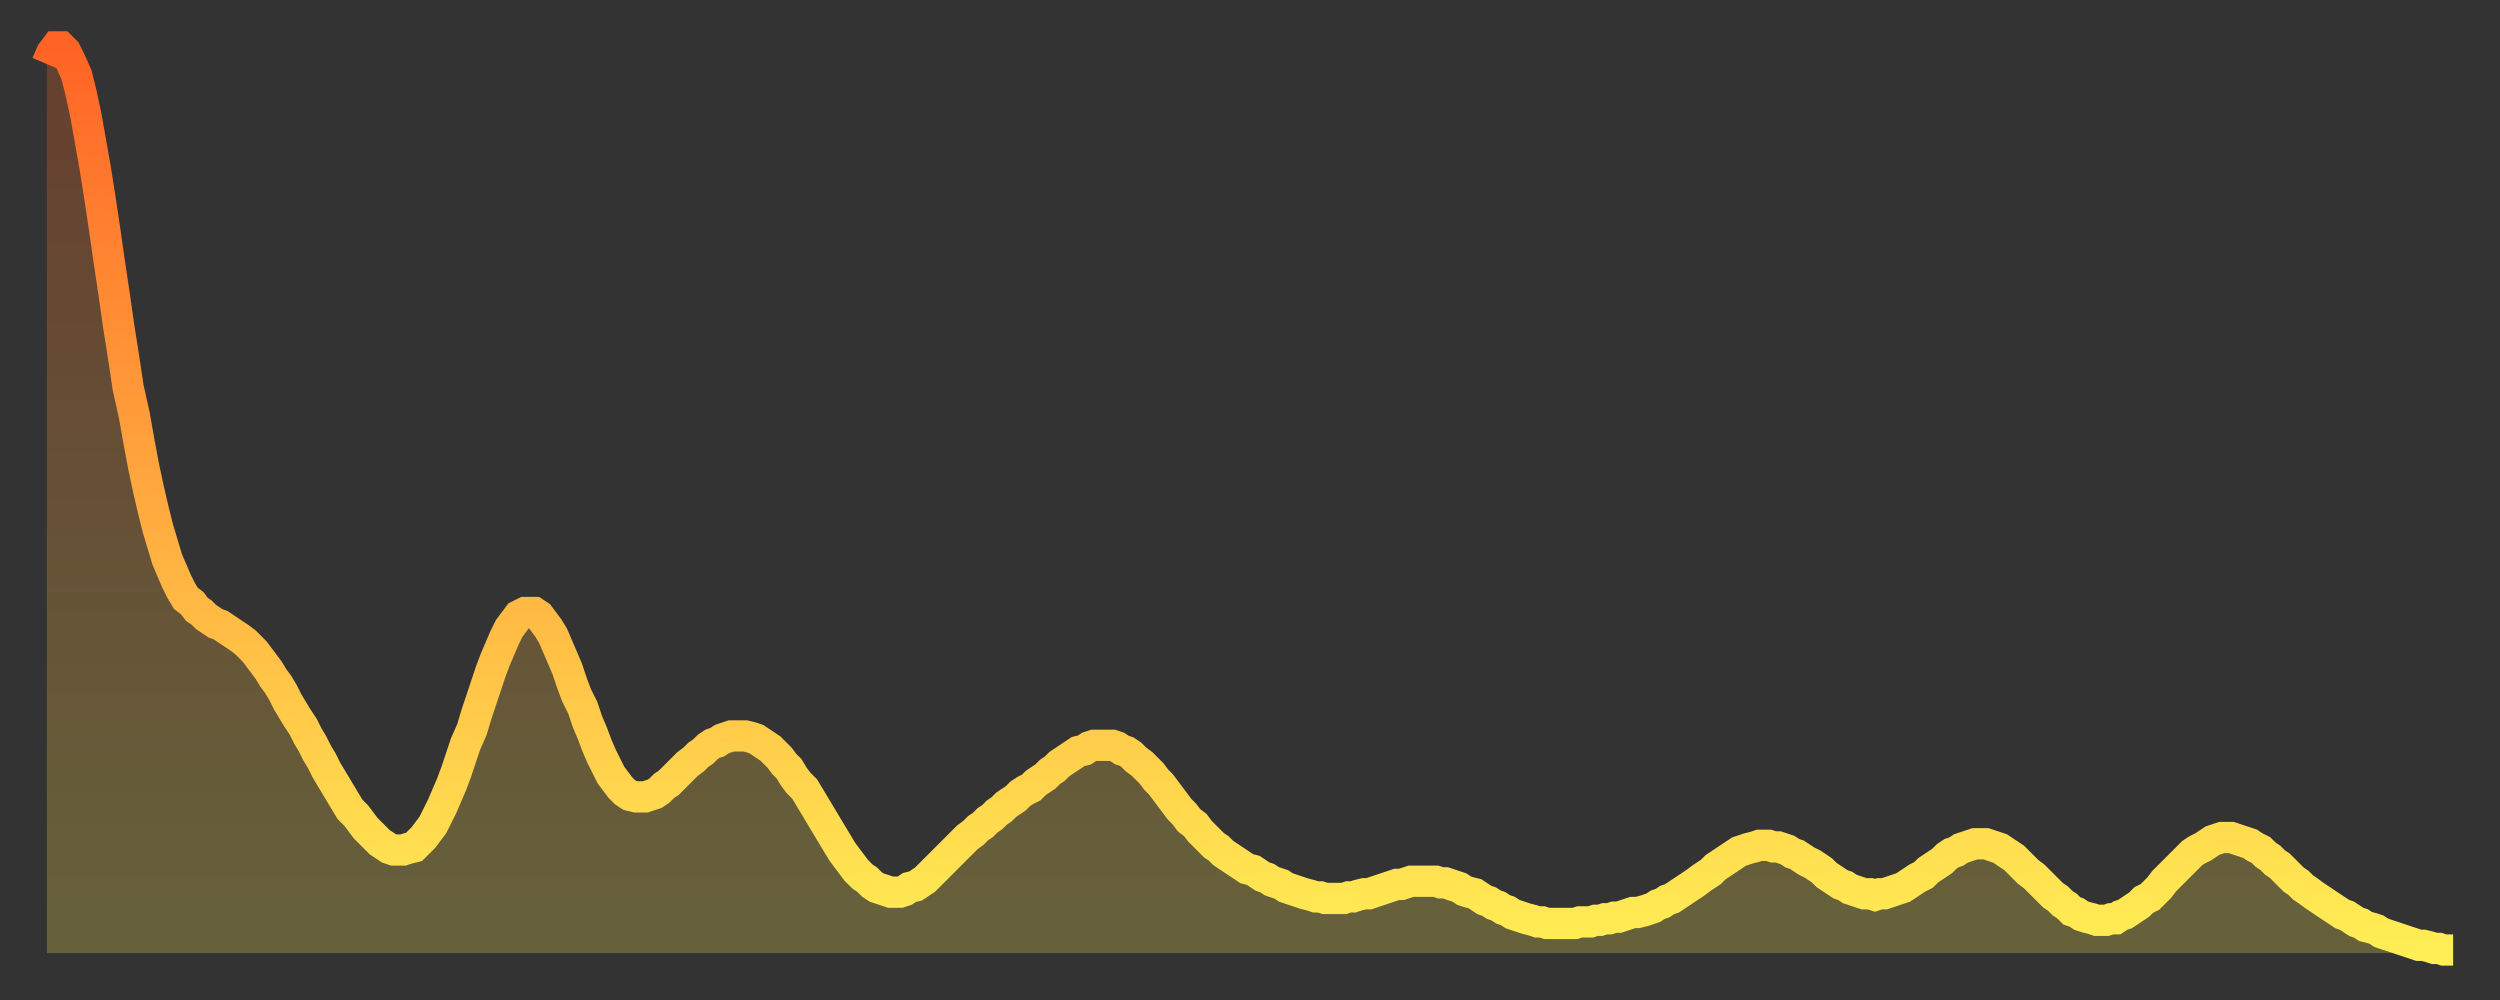
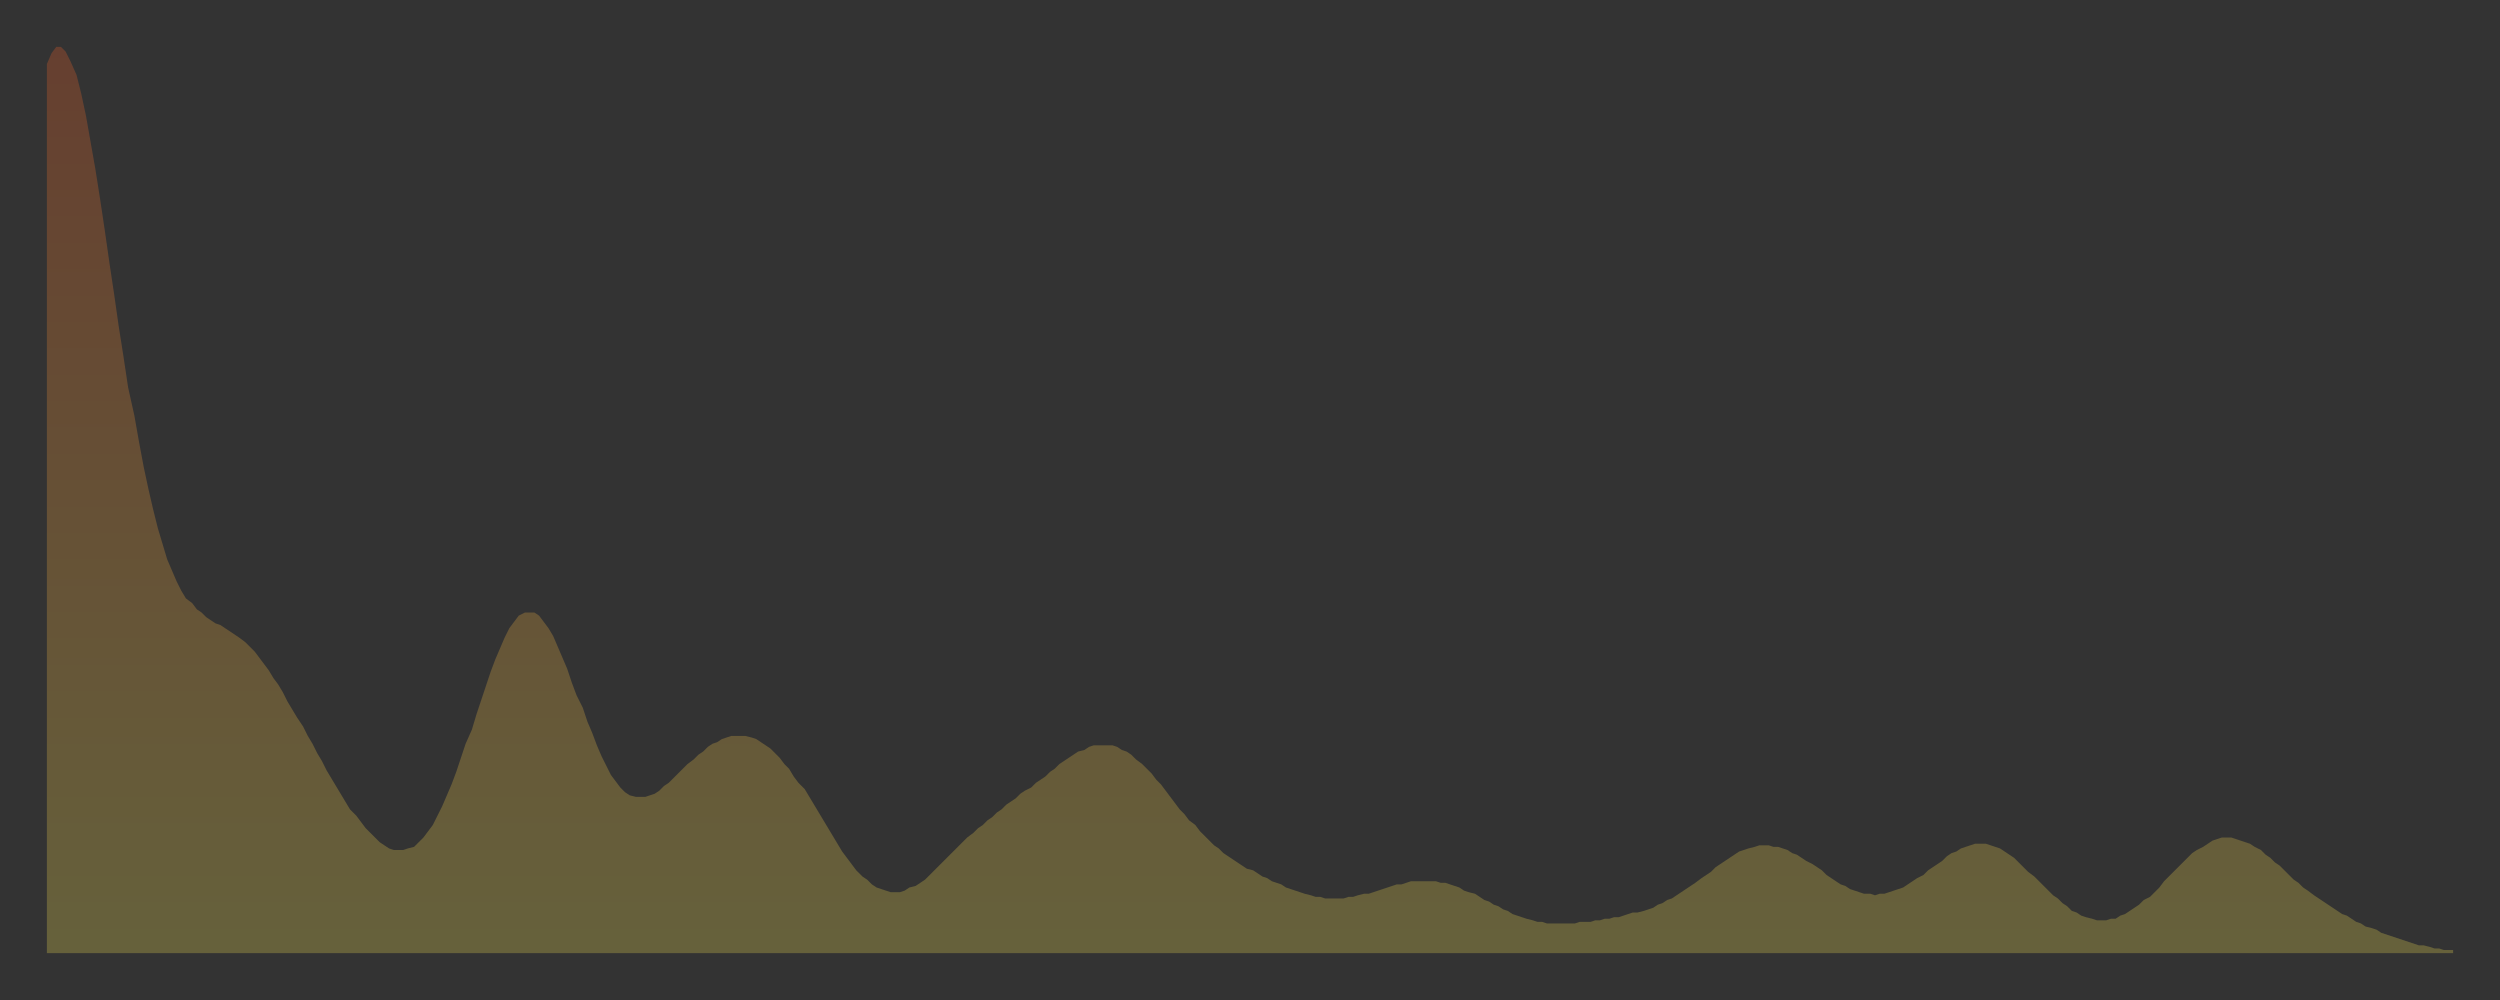
<svg xmlns="http://www.w3.org/2000/svg" baseProfile="full" height="64" version="1.1" width="160">
  <rect width="100%" height="100%" fill="#333333" stroke="none" />
  <defs>
    <linearGradient id="id168130" x1="0" x2="0" y1="0" y2="1">
      <stop offset="0%" stop-color="#ff6426" />
      <stop offset="50%" stop-color="#ffa93e" />
      <stop offset="100%" stop-color="#ffee55" />
    </linearGradient>
  </defs>
  <g transform="translate(3,3)">
    <g>
-       <path d="M 0.0 1.1 0.3 0.4 0.6 0.0 0.9 0.0 1.2 0.3 1.5 0.9 1.9 1.8 2.2 3.0 2.5 4.4 2.8 6.1 3.1 7.8 3.4 9.7 3.7 11.7 4.0 13.8 4.3 15.8 4.6 17.9 4.9 19.8 5.2 21.8 5.6 23.6 5.9 25.3 6.2 26.9 6.5 28.3 6.8 29.6 7.1 30.8 7.4 31.8 7.7 32.8 8.0 33.5 8.3 34.2 8.6 34.8 8.9 35.3 9.3 35.6 9.6 36.0 9.9 36.2 10.2 36.5 10.5 36.7 10.8 36.9 11.1 37.0 11.4 37.2 11.7 37.4 12.0 37.6 12.3 37.8 12.7 38.1 13.0 38.4 13.3 38.7 13.6 39.1 13.9 39.5 14.2 39.9 14.5 40.4 14.8 40.8 15.1 41.3 15.4 41.9 15.7 42.4 16.0 42.9 16.4 43.5 16.7 44.1 17.0 44.6 17.3 45.2 17.6 45.7 17.9 46.3 18.2 46.8 18.5 47.3 18.8 47.8 19.1 48.3 19.4 48.8 19.8 49.2 20.1 49.6 20.4 50.0 20.7 50.3 21.0 50.6 21.3 50.9 21.6 51.1 21.9 51.3 22.2 51.4 22.5 51.4 22.8 51.4 23.1 51.3 23.5 51.2 23.8 50.9 24.1 50.6 24.4 50.2 24.7 49.8 25.0 49.2 25.3 48.6 25.6 47.9 25.9 47.2 26.2 46.4 26.5 45.5 26.8 44.6 27.2 43.7 27.5 42.7 27.8 41.8 28.1 40.9 28.4 40.0 28.7 39.2 29.0 38.5 29.3 37.8 29.6 37.2 29.9 36.8 30.2 36.4 30.6 36.2 30.9 36.2 31.2 36.2 31.5 36.4 31.8 36.8 32.1 37.2 32.4 37.7 32.7 38.4 33.0 39.1 33.3 39.8 33.6 40.7 33.9 41.5 34.3 42.3 34.6 43.2 34.9 43.9 35.2 44.7 35.5 45.4 35.8 46.0 36.1 46.6 36.4 47.0 36.7 47.4 37.0 47.7 37.3 47.9 37.7 48.0 38.0 48.0 38.3 48.0 38.6 47.9 38.9 47.8 39.2 47.6 39.5 47.3 39.8 47.1 40.1 46.8 40.4 46.5 40.7 46.2 41.0 45.9 41.4 45.6 41.7 45.3 42.0 45.1 42.3 44.8 42.6 44.6 42.9 44.5 43.2 44.3 43.5 44.2 43.8 44.1 44.1 44.1 44.4 44.1 44.7 44.1 45.1 44.2 45.4 44.3 45.7 44.5 46.0 44.7 46.3 44.9 46.6 45.2 46.9 45.5 47.2 45.9 47.5 46.2 47.8 46.7 48.1 47.1 48.5 47.5 48.8 48.0 49.1 48.5 49.4 49.0 49.7 49.5 50.0 50.0 50.3 50.5 50.6 51.0 50.9 51.5 51.2 51.9 51.5 52.3 51.8 52.7 52.2 53.1 52.5 53.3 52.8 53.6 53.1 53.8 53.4 53.9 53.7 54.0 54.0 54.1 54.3 54.1 54.6 54.1 54.9 54.0 55.2 53.8 55.6 53.7 55.9 53.5 56.2 53.3 56.5 53.0 56.8 52.7 57.1 52.4 57.4 52.1 57.7 51.8 58.0 51.5 58.3 51.2 58.6 50.9 58.9 50.6 59.3 50.3 59.6 50.0 59.9 49.8 60.2 49.5 60.5 49.3 60.8 49.0 61.1 48.8 61.4 48.5 61.7 48.3 62.0 48.1 62.3 47.8 62.6 47.6 63.0 47.4 63.3 47.1 63.6 46.9 63.9 46.7 64.2 46.4 64.5 46.2 64.8 45.9 65.1 45.7 65.4 45.5 65.7 45.3 66.0 45.1 66.4 45.0 66.7 44.8 67.0 44.7 67.3 44.7 67.6 44.7 67.9 44.7 68.2 44.7 68.5 44.8 68.8 45.0 69.1 45.1 69.4 45.3 69.7 45.6 70.1 45.9 70.4 46.2 70.7 46.5 71.0 46.9 71.3 47.2 71.6 47.6 71.9 48.0 72.2 48.4 72.5 48.8 72.8 49.1 73.1 49.5 73.5 49.8 73.8 50.2 74.1 50.5 74.4 50.8 74.7 51.1 75.0 51.3 75.3 51.6 75.6 51.8 75.9 52.0 76.2 52.2 76.5 52.4 76.8 52.6 77.2 52.7 77.5 52.9 77.8 53.1 78.1 53.2 78.4 53.4 78.7 53.5 79.0 53.6 79.3 53.8 79.6 53.9 79.9 54.0 80.2 54.1 80.5 54.2 80.9 54.3 81.2 54.4 81.5 54.4 81.8 54.5 82.1 54.5 82.4 54.5 82.7 54.5 83.0 54.5 83.3 54.4 83.6 54.4 83.9 54.3 84.3 54.2 84.6 54.2 84.9 54.1 85.2 54.0 85.5 53.9 85.8 53.8 86.1 53.7 86.4 53.6 86.7 53.6 87.0 53.5 87.3 53.4 87.6 53.4 88.0 53.4 88.3 53.4 88.6 53.4 88.9 53.4 89.2 53.5 89.5 53.5 89.8 53.6 90.1 53.7 90.4 53.8 90.7 54.0 91.0 54.1 91.4 54.2 91.7 54.4 92.0 54.6 92.3 54.7 92.6 54.9 92.9 55.0 93.2 55.2 93.5 55.3 93.8 55.5 94.1 55.6 94.4 55.7 94.7 55.8 95.1 55.9 95.4 56.0 95.7 56.0 96.0 56.1 96.3 56.1 96.6 56.1 96.9 56.1 97.2 56.1 97.5 56.1 97.8 56.1 98.1 56.0 98.4 56.0 98.8 56.0 99.1 55.9 99.4 55.9 99.7 55.8 100.0 55.8 100.3 55.7 100.6 55.7 100.9 55.6 101.2 55.5 101.5 55.4 101.8 55.4 102.2 55.3 102.5 55.2 102.8 55.1 103.1 54.9 103.4 54.8 103.7 54.6 104.0 54.5 104.3 54.3 104.6 54.1 104.9 53.9 105.2 53.7 105.5 53.5 105.9 53.2 106.2 53.0 106.5 52.8 106.8 52.5 107.1 52.3 107.4 52.1 107.7 51.9 108.0 51.7 108.3 51.5 108.6 51.4 108.9 51.3 109.3 51.2 109.6 51.1 109.9 51.1 110.2 51.1 110.5 51.2 110.8 51.2 111.1 51.3 111.4 51.4 111.7 51.6 112.0 51.7 112.3 51.9 112.6 52.1 113.0 52.3 113.3 52.5 113.6 52.7 113.9 53.0 114.2 53.2 114.5 53.4 114.8 53.6 115.1 53.7 115.4 53.9 115.7 54.0 116.0 54.1 116.3 54.2 116.7 54.2 117.0 54.3 117.3 54.2 117.6 54.2 117.9 54.1 118.2 54.0 118.5 53.9 118.8 53.8 119.1 53.6 119.4 53.4 119.7 53.2 120.1 53.0 120.4 52.7 120.7 52.5 121.0 52.3 121.3 52.1 121.6 51.8 121.9 51.6 122.2 51.5 122.5 51.3 122.8 51.2 123.1 51.1 123.4 51.0 123.8 51.0 124.1 51.0 124.4 51.1 124.7 51.2 125.0 51.3 125.3 51.5 125.6 51.7 125.9 51.9 126.2 52.2 126.5 52.5 126.8 52.8 127.2 53.1 127.5 53.4 127.8 53.7 128.1 54.0 128.4 54.3 128.7 54.5 129.0 54.8 129.3 55.0 129.6 55.3 129.9 55.4 130.2 55.6 130.5 55.7 130.9 55.8 131.2 55.9 131.5 55.9 131.8 55.9 132.1 55.8 132.4 55.8 132.7 55.6 133.0 55.5 133.3 55.3 133.6 55.1 133.9 54.9 134.2 54.6 134.6 54.4 134.9 54.1 135.2 53.8 135.5 53.4 135.8 53.1 136.1 52.8 136.4 52.5 136.7 52.2 137.0 51.9 137.3 51.6 137.6 51.4 138.0 51.2 138.3 51.0 138.6 50.8 138.9 50.7 139.2 50.6 139.5 50.6 139.8 50.6 140.1 50.7 140.4 50.8 140.7 50.9 141.0 51.0 141.3 51.2 141.7 51.4 142.0 51.7 142.3 51.9 142.6 52.2 142.9 52.4 143.2 52.7 143.5 53.0 143.8 53.3 144.1 53.5 144.4 53.8 144.7 54.0 145.1 54.3 145.4 54.5 145.7 54.7 146.0 54.9 146.3 55.1 146.6 55.3 146.9 55.5 147.2 55.6 147.5 55.8 147.8 56.0 148.1 56.1 148.4 56.3 148.8 56.4 149.1 56.5 149.4 56.7 149.7 56.8 150.0 56.9 150.3 57.0 150.6 57.1 150.9 57.2 151.2 57.3 151.5 57.4 151.8 57.5 152.1 57.5 152.5 57.6 152.8 57.7 153.1 57.7 153.4 57.8 153.7 57.8 154.0 57.8" fill="none" id="graph-curve" opacity="1" stroke="url(#id168130)" stroke-width="2" />
      <path d="M 0 58 L 0.0 1.1 0.3 0.4 0.6 0.0 0.9 0.0 1.2 0.3 1.5 0.9 1.9 1.8 2.2 3.0 2.5 4.4 2.8 6.1 3.1 7.8 3.4 9.7 3.7 11.7 4.0 13.8 4.3 15.8 4.6 17.9 4.9 19.8 5.2 21.8 5.6 23.6 5.9 25.3 6.2 26.9 6.5 28.3 6.8 29.6 7.1 30.8 7.4 31.8 7.7 32.8 8.0 33.5 8.3 34.2 8.6 34.8 8.9 35.3 9.3 35.6 9.6 36.0 9.9 36.2 10.2 36.5 10.5 36.7 10.8 36.9 11.1 37.0 11.4 37.2 11.7 37.4 12.0 37.6 12.3 37.8 12.7 38.1 13.0 38.4 13.3 38.7 13.6 39.1 13.9 39.5 14.2 39.9 14.5 40.4 14.8 40.8 15.1 41.3 15.4 41.9 15.7 42.4 16.0 42.9 16.4 43.5 16.7 44.1 17.0 44.6 17.3 45.2 17.6 45.7 17.9 46.3 18.2 46.8 18.5 47.3 18.8 47.8 19.1 48.3 19.4 48.8 19.8 49.2 20.1 49.6 20.4 50.0 20.7 50.3 21.0 50.6 21.3 50.9 21.6 51.1 21.9 51.3 22.2 51.4 22.5 51.4 22.8 51.4 23.1 51.3 23.5 51.2 23.8 50.9 24.1 50.6 24.4 50.2 24.7 49.8 25.0 49.2 25.3 48.6 25.6 47.9 25.9 47.2 26.2 46.4 26.5 45.5 26.8 44.6 27.2 43.7 27.5 42.7 27.8 41.8 28.1 40.9 28.4 40.0 28.7 39.2 29.0 38.5 29.3 37.8 29.6 37.2 29.9 36.8 30.2 36.4 30.6 36.2 30.9 36.2 31.2 36.2 31.5 36.4 31.8 36.8 32.1 37.2 32.4 37.7 32.7 38.4 33.0 39.1 33.3 39.8 33.6 40.7 33.9 41.5 34.3 42.3 34.6 43.2 34.9 43.9 35.2 44.7 35.5 45.4 35.8 46.0 36.1 46.6 36.4 47.0 36.7 47.4 37.0 47.7 37.3 47.9 37.7 48.0 38.0 48.0 38.3 48.0 38.6 47.9 38.9 47.8 39.2 47.6 39.5 47.3 39.8 47.1 40.1 46.8 40.4 46.5 40.7 46.2 41.0 45.9 41.4 45.6 41.7 45.3 42.0 45.1 42.3 44.8 42.6 44.6 42.9 44.5 43.2 44.3 43.5 44.2 43.8 44.1 44.1 44.1 44.4 44.1 44.7 44.1 45.1 44.2 45.4 44.3 45.7 44.5 46.0 44.7 46.3 44.9 46.6 45.2 46.9 45.5 47.2 45.9 47.5 46.2 47.8 46.7 48.1 47.1 48.5 47.5 48.8 48.0 49.1 48.5 49.4 49.0 49.7 49.5 50.0 50.0 50.3 50.5 50.6 51.0 50.9 51.5 51.2 51.9 51.5 52.3 51.8 52.7 52.2 53.1 52.5 53.3 52.8 53.6 53.1 53.8 53.4 53.9 53.7 54.0 54.0 54.1 54.3 54.1 54.6 54.1 54.9 54.0 55.2 53.8 55.6 53.7 55.9 53.5 56.2 53.3 56.5 53.0 56.8 52.7 57.1 52.4 57.4 52.1 57.7 51.8 58.0 51.5 58.3 51.2 58.6 50.9 58.9 50.6 59.3 50.3 59.6 50.0 59.9 49.8 60.2 49.5 60.5 49.3 60.8 49.0 61.1 48.8 61.4 48.5 61.7 48.3 62.0 48.1 62.3 47.8 62.6 47.6 63.0 47.4 63.3 47.1 63.6 46.9 63.9 46.7 64.2 46.4 64.5 46.2 64.8 45.9 65.1 45.7 65.4 45.5 65.7 45.3 66.0 45.1 66.4 45.0 66.7 44.8 67.0 44.7 67.3 44.7 67.6 44.7 67.9 44.7 68.2 44.7 68.5 44.8 68.8 45.0 69.1 45.1 69.4 45.3 69.7 45.6 70.1 45.9 70.4 46.2 70.7 46.5 71.0 46.9 71.3 47.2 71.6 47.6 71.9 48.0 72.2 48.4 72.5 48.8 72.8 49.1 73.1 49.5 73.5 49.8 73.8 50.2 74.1 50.5 74.4 50.8 74.7 51.1 75.0 51.3 75.3 51.6 75.6 51.8 75.9 52.0 76.2 52.2 76.5 52.4 76.8 52.6 77.2 52.7 77.5 52.9 77.8 53.1 78.1 53.2 78.4 53.4 78.7 53.5 79.0 53.6 79.3 53.8 79.6 53.9 79.9 54.0 80.2 54.1 80.5 54.2 80.9 54.3 81.2 54.4 81.5 54.4 81.8 54.5 82.1 54.5 82.4 54.5 82.7 54.5 83.0 54.5 83.3 54.4 83.6 54.4 83.9 54.3 84.3 54.2 84.6 54.2 84.9 54.1 85.2 54.0 85.5 53.9 85.8 53.8 86.1 53.7 86.4 53.6 86.7 53.6 87.0 53.5 87.3 53.4 87.6 53.4 88.0 53.4 88.3 53.4 88.6 53.4 88.9 53.4 89.2 53.5 89.5 53.5 89.8 53.6 90.1 53.7 90.4 53.8 90.7 54.0 91.0 54.1 91.4 54.2 91.7 54.4 92.0 54.6 92.3 54.7 92.6 54.9 92.9 55.0 93.2 55.2 93.5 55.3 93.8 55.5 94.1 55.6 94.4 55.7 94.7 55.8 95.1 55.9 95.4 56.0 95.7 56.0 96.0 56.1 96.3 56.1 96.6 56.1 96.9 56.1 97.2 56.1 97.5 56.1 97.8 56.1 98.1 56.0 98.4 56.0 98.8 56.0 99.1 55.9 99.4 55.9 99.7 55.8 100.0 55.8 100.3 55.7 100.6 55.7 100.9 55.6 101.2 55.5 101.5 55.4 101.8 55.4 102.2 55.3 102.5 55.2 102.8 55.1 103.1 54.9 103.4 54.8 103.7 54.6 104.0 54.5 104.3 54.3 104.6 54.1 104.9 53.9 105.2 53.7 105.5 53.5 105.9 53.2 106.2 53.0 106.5 52.8 106.8 52.5 107.1 52.3 107.4 52.1 107.7 51.9 108.0 51.7 108.3 51.5 108.6 51.4 108.9 51.3 109.3 51.2 109.6 51.1 109.9 51.1 110.2 51.1 110.5 51.2 110.8 51.2 111.1 51.3 111.4 51.4 111.7 51.6 112.0 51.7 112.3 51.9 112.6 52.1 113.0 52.3 113.3 52.5 113.6 52.7 113.9 53.0 114.2 53.2 114.5 53.4 114.8 53.6 115.1 53.7 115.4 53.9 115.7 54.0 116.0 54.1 116.3 54.2 116.7 54.2 117.0 54.3 117.3 54.2 117.6 54.2 117.9 54.1 118.2 54.0 118.5 53.9 118.8 53.8 119.1 53.6 119.4 53.4 119.7 53.2 120.1 53.0 120.4 52.7 120.7 52.5 121.0 52.3 121.3 52.1 121.6 51.8 121.9 51.6 122.2 51.5 122.5 51.3 122.8 51.2 123.1 51.1 123.4 51.0 123.8 51.0 124.1 51.0 124.4 51.1 124.7 51.2 125.0 51.3 125.3 51.5 125.6 51.7 125.9 51.9 126.2 52.2 126.5 52.5 126.8 52.8 127.2 53.1 127.5 53.4 127.8 53.7 128.1 54.0 128.4 54.3 128.7 54.5 129.0 54.8 129.3 55.0 129.6 55.3 129.9 55.4 130.2 55.6 130.5 55.7 130.9 55.8 131.2 55.9 131.5 55.9 131.8 55.9 132.1 55.8 132.4 55.8 132.7 55.6 133.0 55.5 133.3 55.3 133.6 55.1 133.9 54.9 134.2 54.6 134.6 54.4 134.9 54.1 135.2 53.8 135.5 53.4 135.8 53.1 136.1 52.8 136.4 52.5 136.7 52.2 137.0 51.9 137.3 51.6 137.6 51.4 138.0 51.2 138.3 51.0 138.6 50.8 138.9 50.7 139.2 50.6 139.5 50.6 139.8 50.6 140.1 50.7 140.4 50.8 140.7 50.9 141.0 51.0 141.3 51.2 141.7 51.4 142.0 51.7 142.3 51.9 142.6 52.2 142.9 52.4 143.2 52.7 143.5 53.0 143.8 53.3 144.1 53.5 144.4 53.8 144.7 54.0 145.1 54.3 145.4 54.5 145.7 54.7 146.0 54.9 146.3 55.1 146.6 55.3 146.9 55.5 147.2 55.6 147.5 55.8 147.8 56.0 148.1 56.1 148.4 56.3 148.8 56.4 149.1 56.5 149.4 56.7 149.7 56.8 150.0 56.9 150.3 57.0 150.6 57.1 150.9 57.2 151.2 57.3 151.5 57.4 151.8 57.5 152.1 57.5 152.5 57.6 152.8 57.7 153.1 57.7 153.4 57.8 153.7 57.8 154.0 57.8 154 58" fill="url(#id168130)" fill-opacity=".25" id="graph-shadow" />
    </g>
  </g>
</svg>